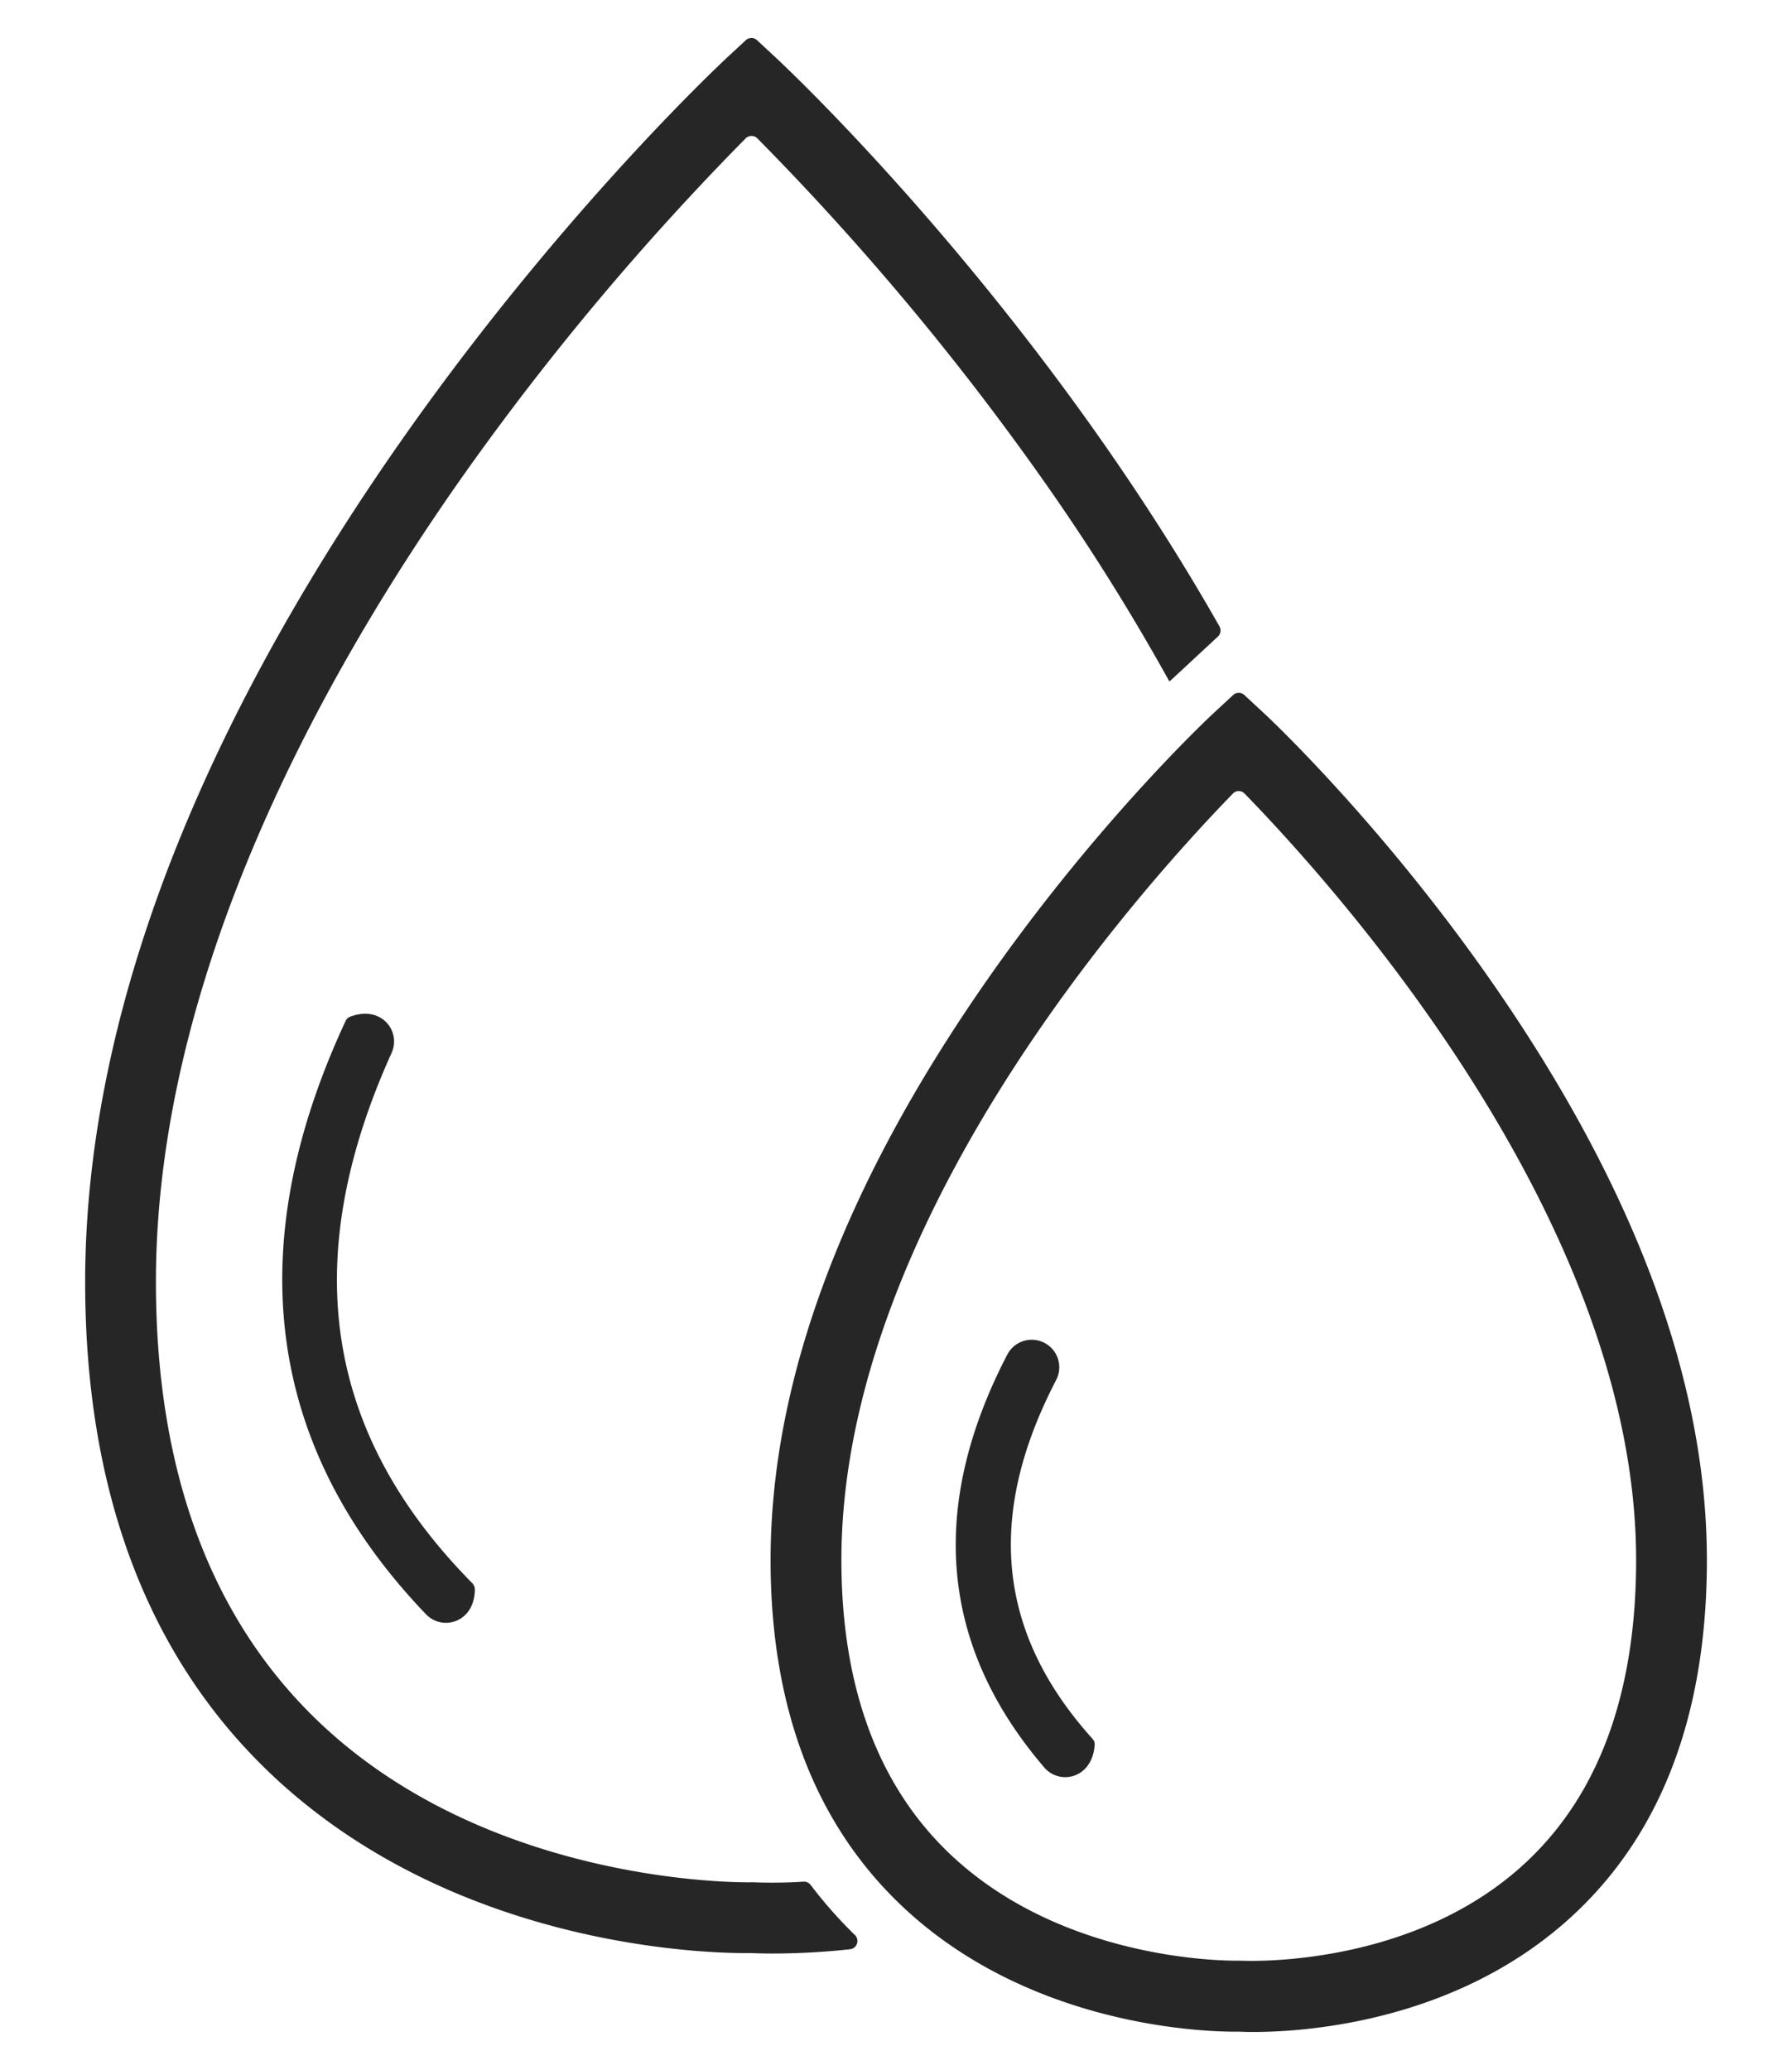
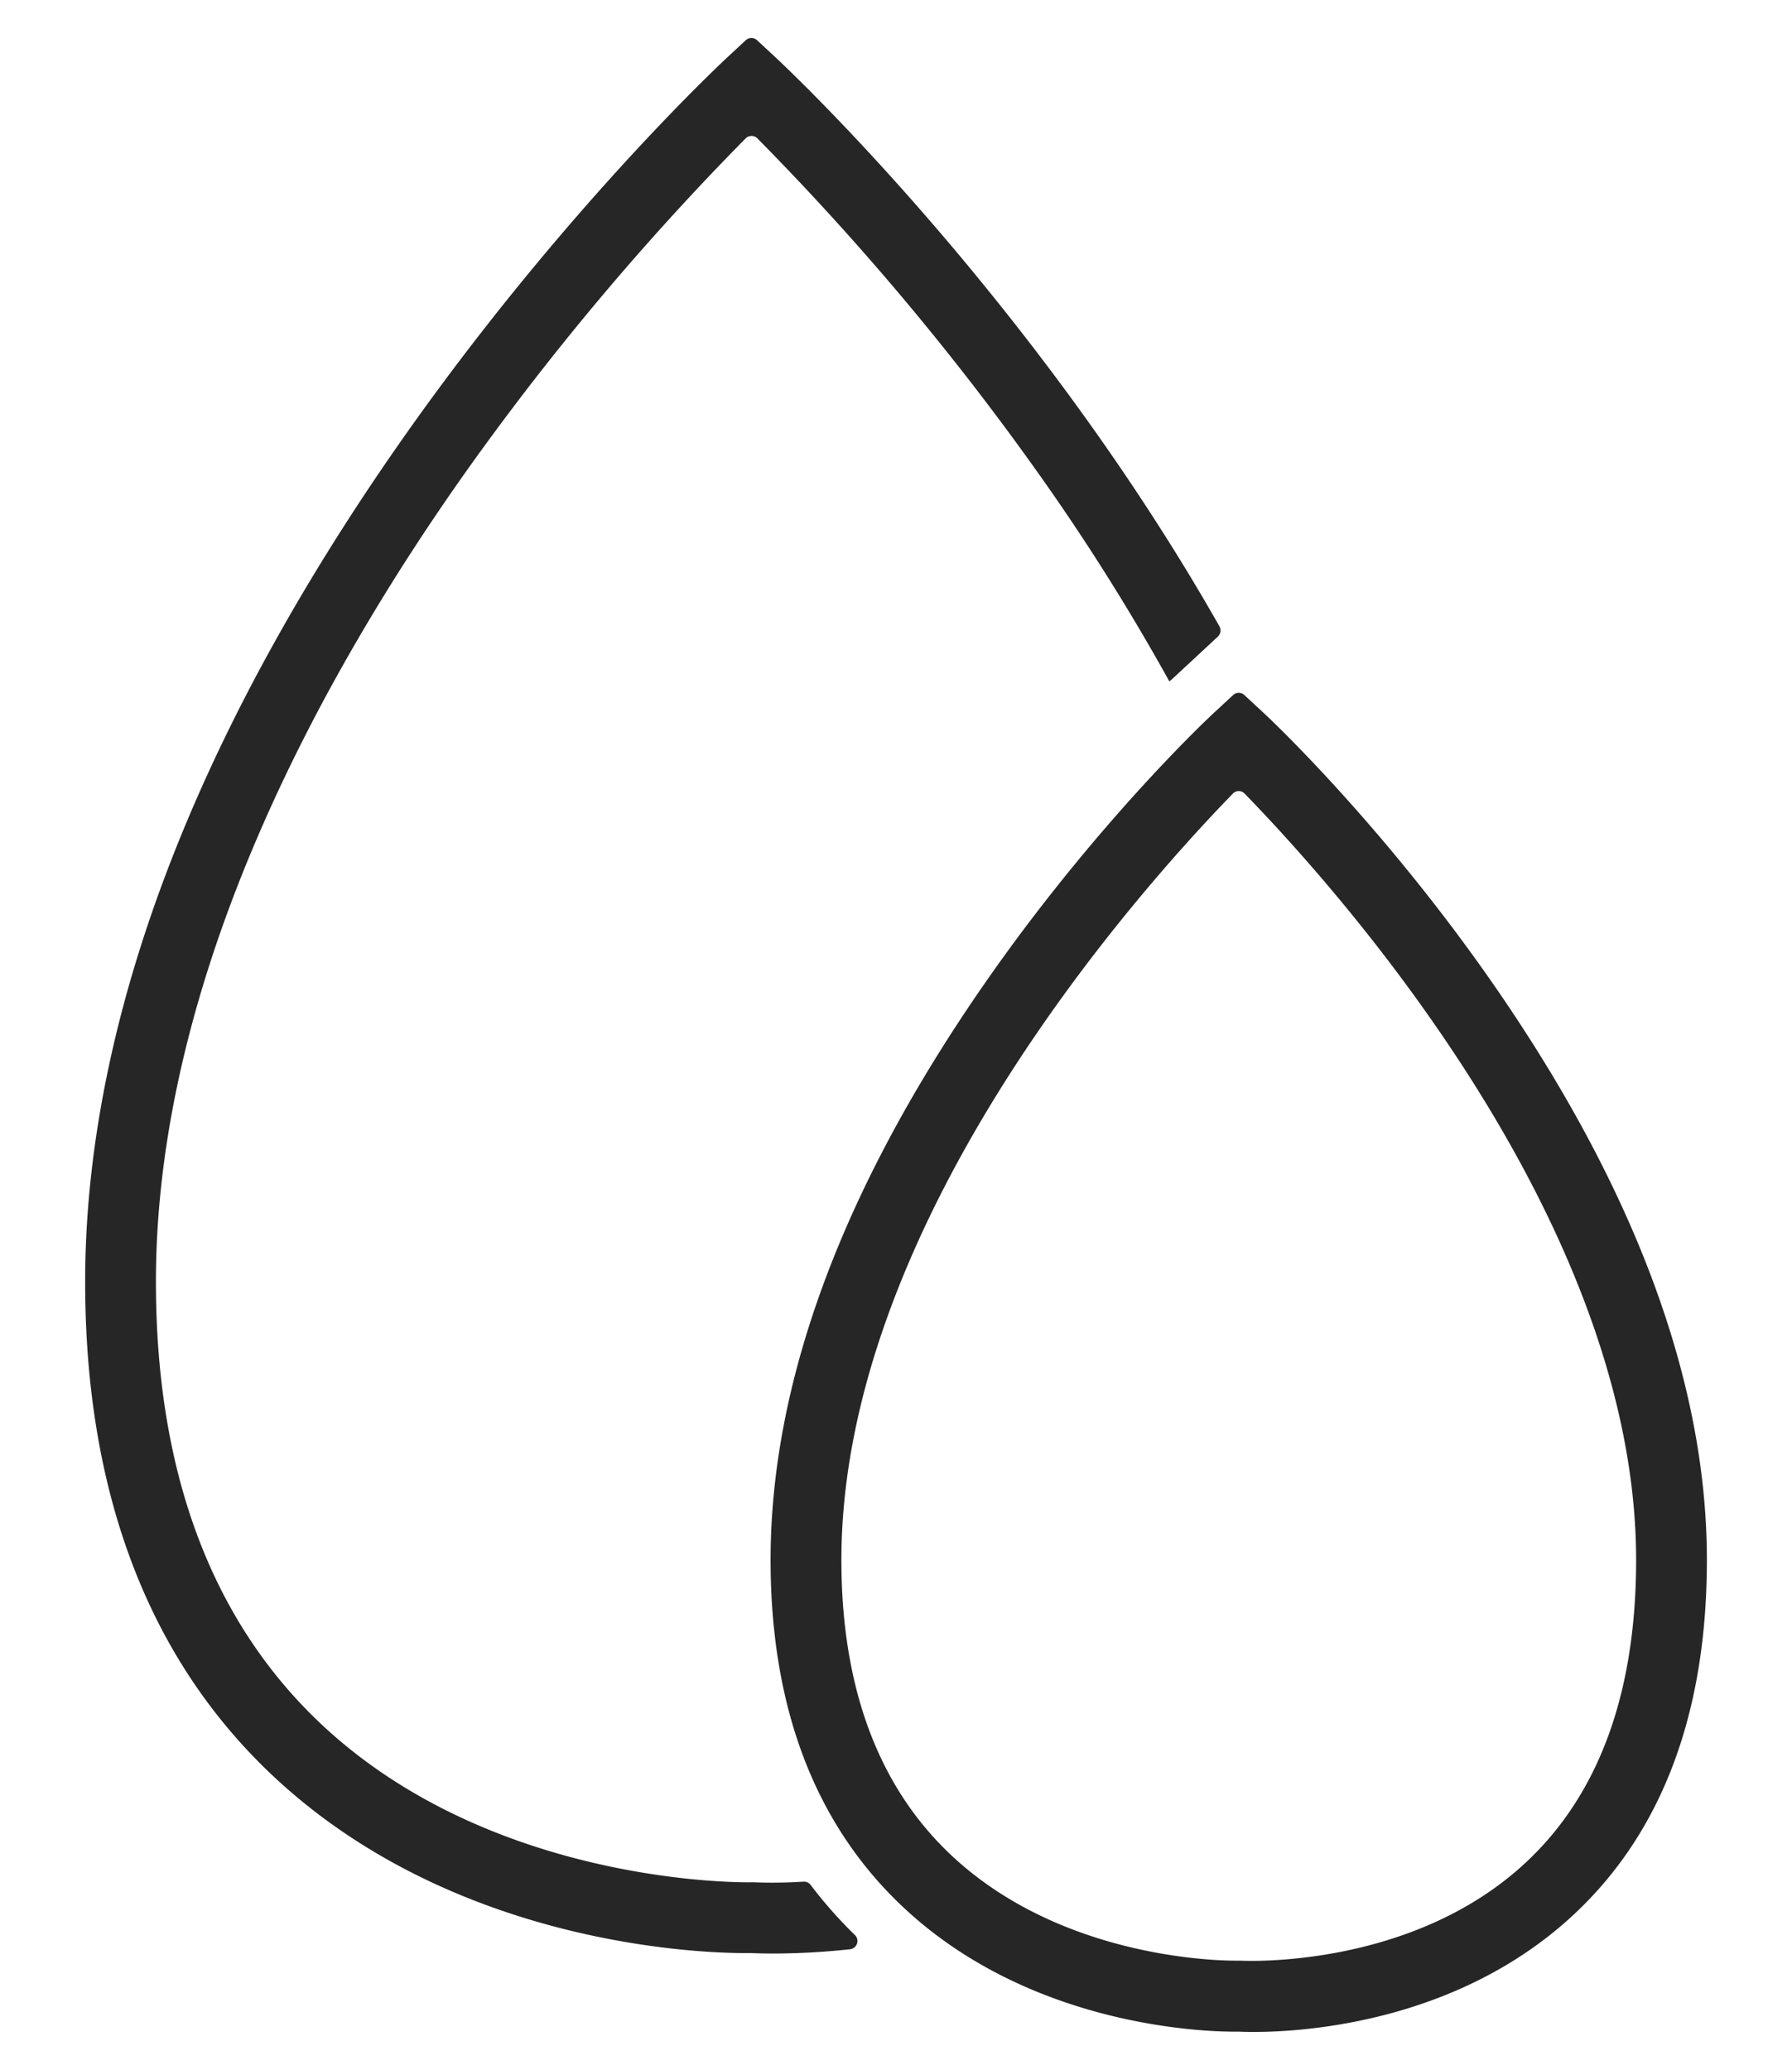
<svg xmlns="http://www.w3.org/2000/svg" id="Layer_2" data-name="Layer 2" viewBox="0 0 443.4 512">
  <defs>
    <style>.cls-1{fill:#262626;}</style>
  </defs>
  <path class="cls-1" d="M310.15,502.63c-1.79,0-3.07-.05-3.74-.08h-.12c-5.44.09-51.46-.26-84.08-32-20.93-20.34-31.54-48.82-31.54-84.65,0-45,18.56-94,55.15-145.74,27-38.15,53.61-63,54.73-64l4.56-4.23a2.05,2.05,0,0,1,2.79,0l4.56,4.23c1.12,1,27.75,25.9,54.73,64,36.59,51.73,55.15,100.76,55.15,145.74,0,37.7-11,67.13-32.72,87.48C361,500.24,322.82,502.63,310.15,502.63ZM306.66,485l.41,0c.41,0,42.27,2.24,70.69-24.5,18-16.9,27.07-42,27.07-74.6,0-83.17-73-165.06-96.86-189.58a2,2,0,0,0-2.93,0c-23.84,24.52-96.85,106.41-96.85,189.58,0,30.92,8.82,55.18,26.22,72.09,28.73,27.91,71.41,27,71.84,27Zm5.8-296Z" />
-   <path class="cls-1" d="M263.58,439.6a6.79,6.79,0,0,1-5.17-2.37c-25.75-30-28.84-64.33-9.17-102.16a6.81,6.81,0,0,1,12.09,6.29c-17.48,33.61-14.54,62.63,9,88.77a2,2,0,0,1,.53,1.44C270.51,437,267,439.6,263.58,439.6Z" />
-   <path class="cls-1" d="M110.34,401.42a6.79,6.79,0,0,1-4.91-2.09C66,358.23,59.28,308.82,85.53,252.51a2,2,0,0,1,1.08-1c7.84-3,12.66,3.67,10.29,8.92-23.18,51.29-16.62,94.19,20,131.23a2.33,2.33,0,0,1,.6,1.41C117.47,398.65,113.9,401.42,110.34,401.42Z" />
  <path class="cls-1" d="M211.49,478.61a108.61,108.61,0,0,1-10.9-12.34,2.07,2.07,0,0,0-1.75-.82,121.23,121.23,0,0,1-12.33.16l-.41,0h-.39c-.64,0-64.86,1.21-107.78-40.61C51.82,399.55,38.58,363.25,38.58,317.1c0-75.92,41.46-150.54,76.25-199.78A669.72,669.72,0,0,1,184.5,34.23a2.05,2.05,0,0,1,2.9,0A669.2,669.2,0,0,1,256.86,117a542,542,0,0,1,32.48,51.56L290,168l11.34-10.53a2.06,2.06,0,0,0,.4-2.52q-13.54-23.85-30.6-48c-39.11-55.29-77.64-91.26-79.26-92.77l-4.56-4.23a2.05,2.05,0,0,0-2.79,0L180,14.15c-1.62,1.51-40.15,37.48-79.25,92.77-23,32.55-41.4,65-54.6,96.49C29.5,243.09,21.07,281.34,21.07,317.1c0,51.13,15.06,91.68,44.76,120.55,46.82,45.48,113.11,45.58,119.9,45.46h.12c.89.05,2.79.12,5.54.12a178.49,178.49,0,0,0,18.93-1.06,2.06,2.06,0,0,0,1.21-3.53Z" />
</svg>